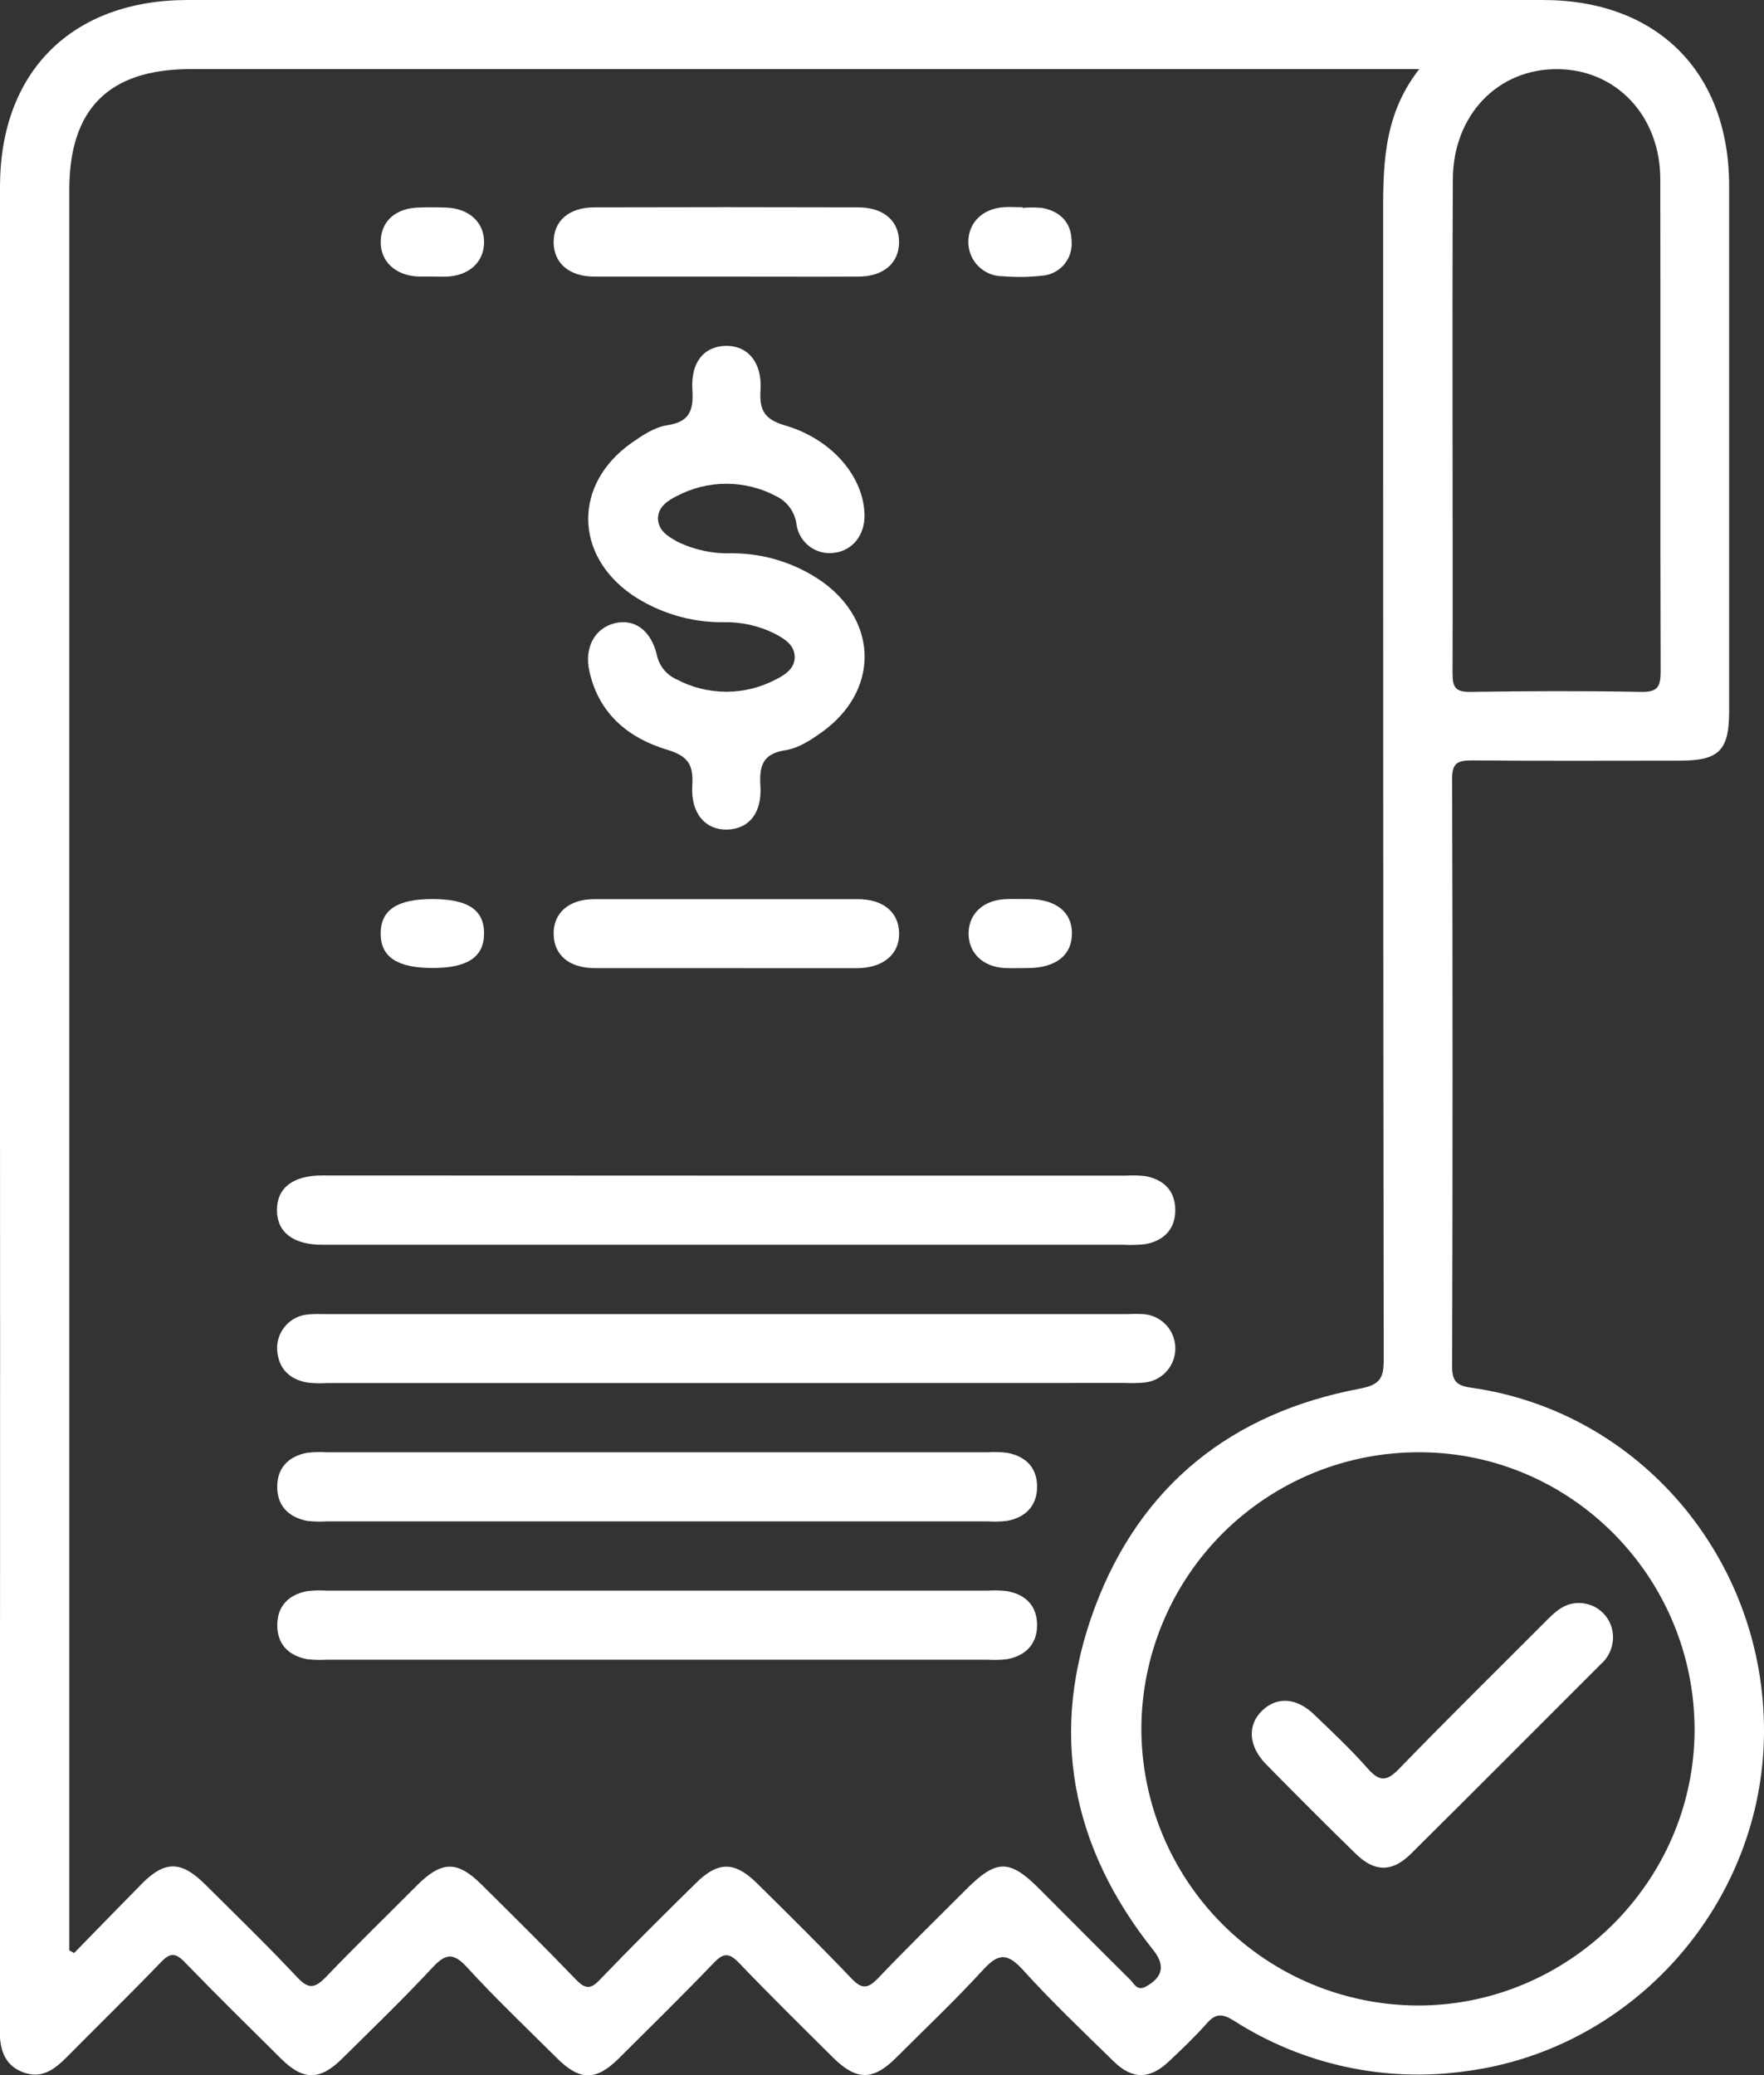
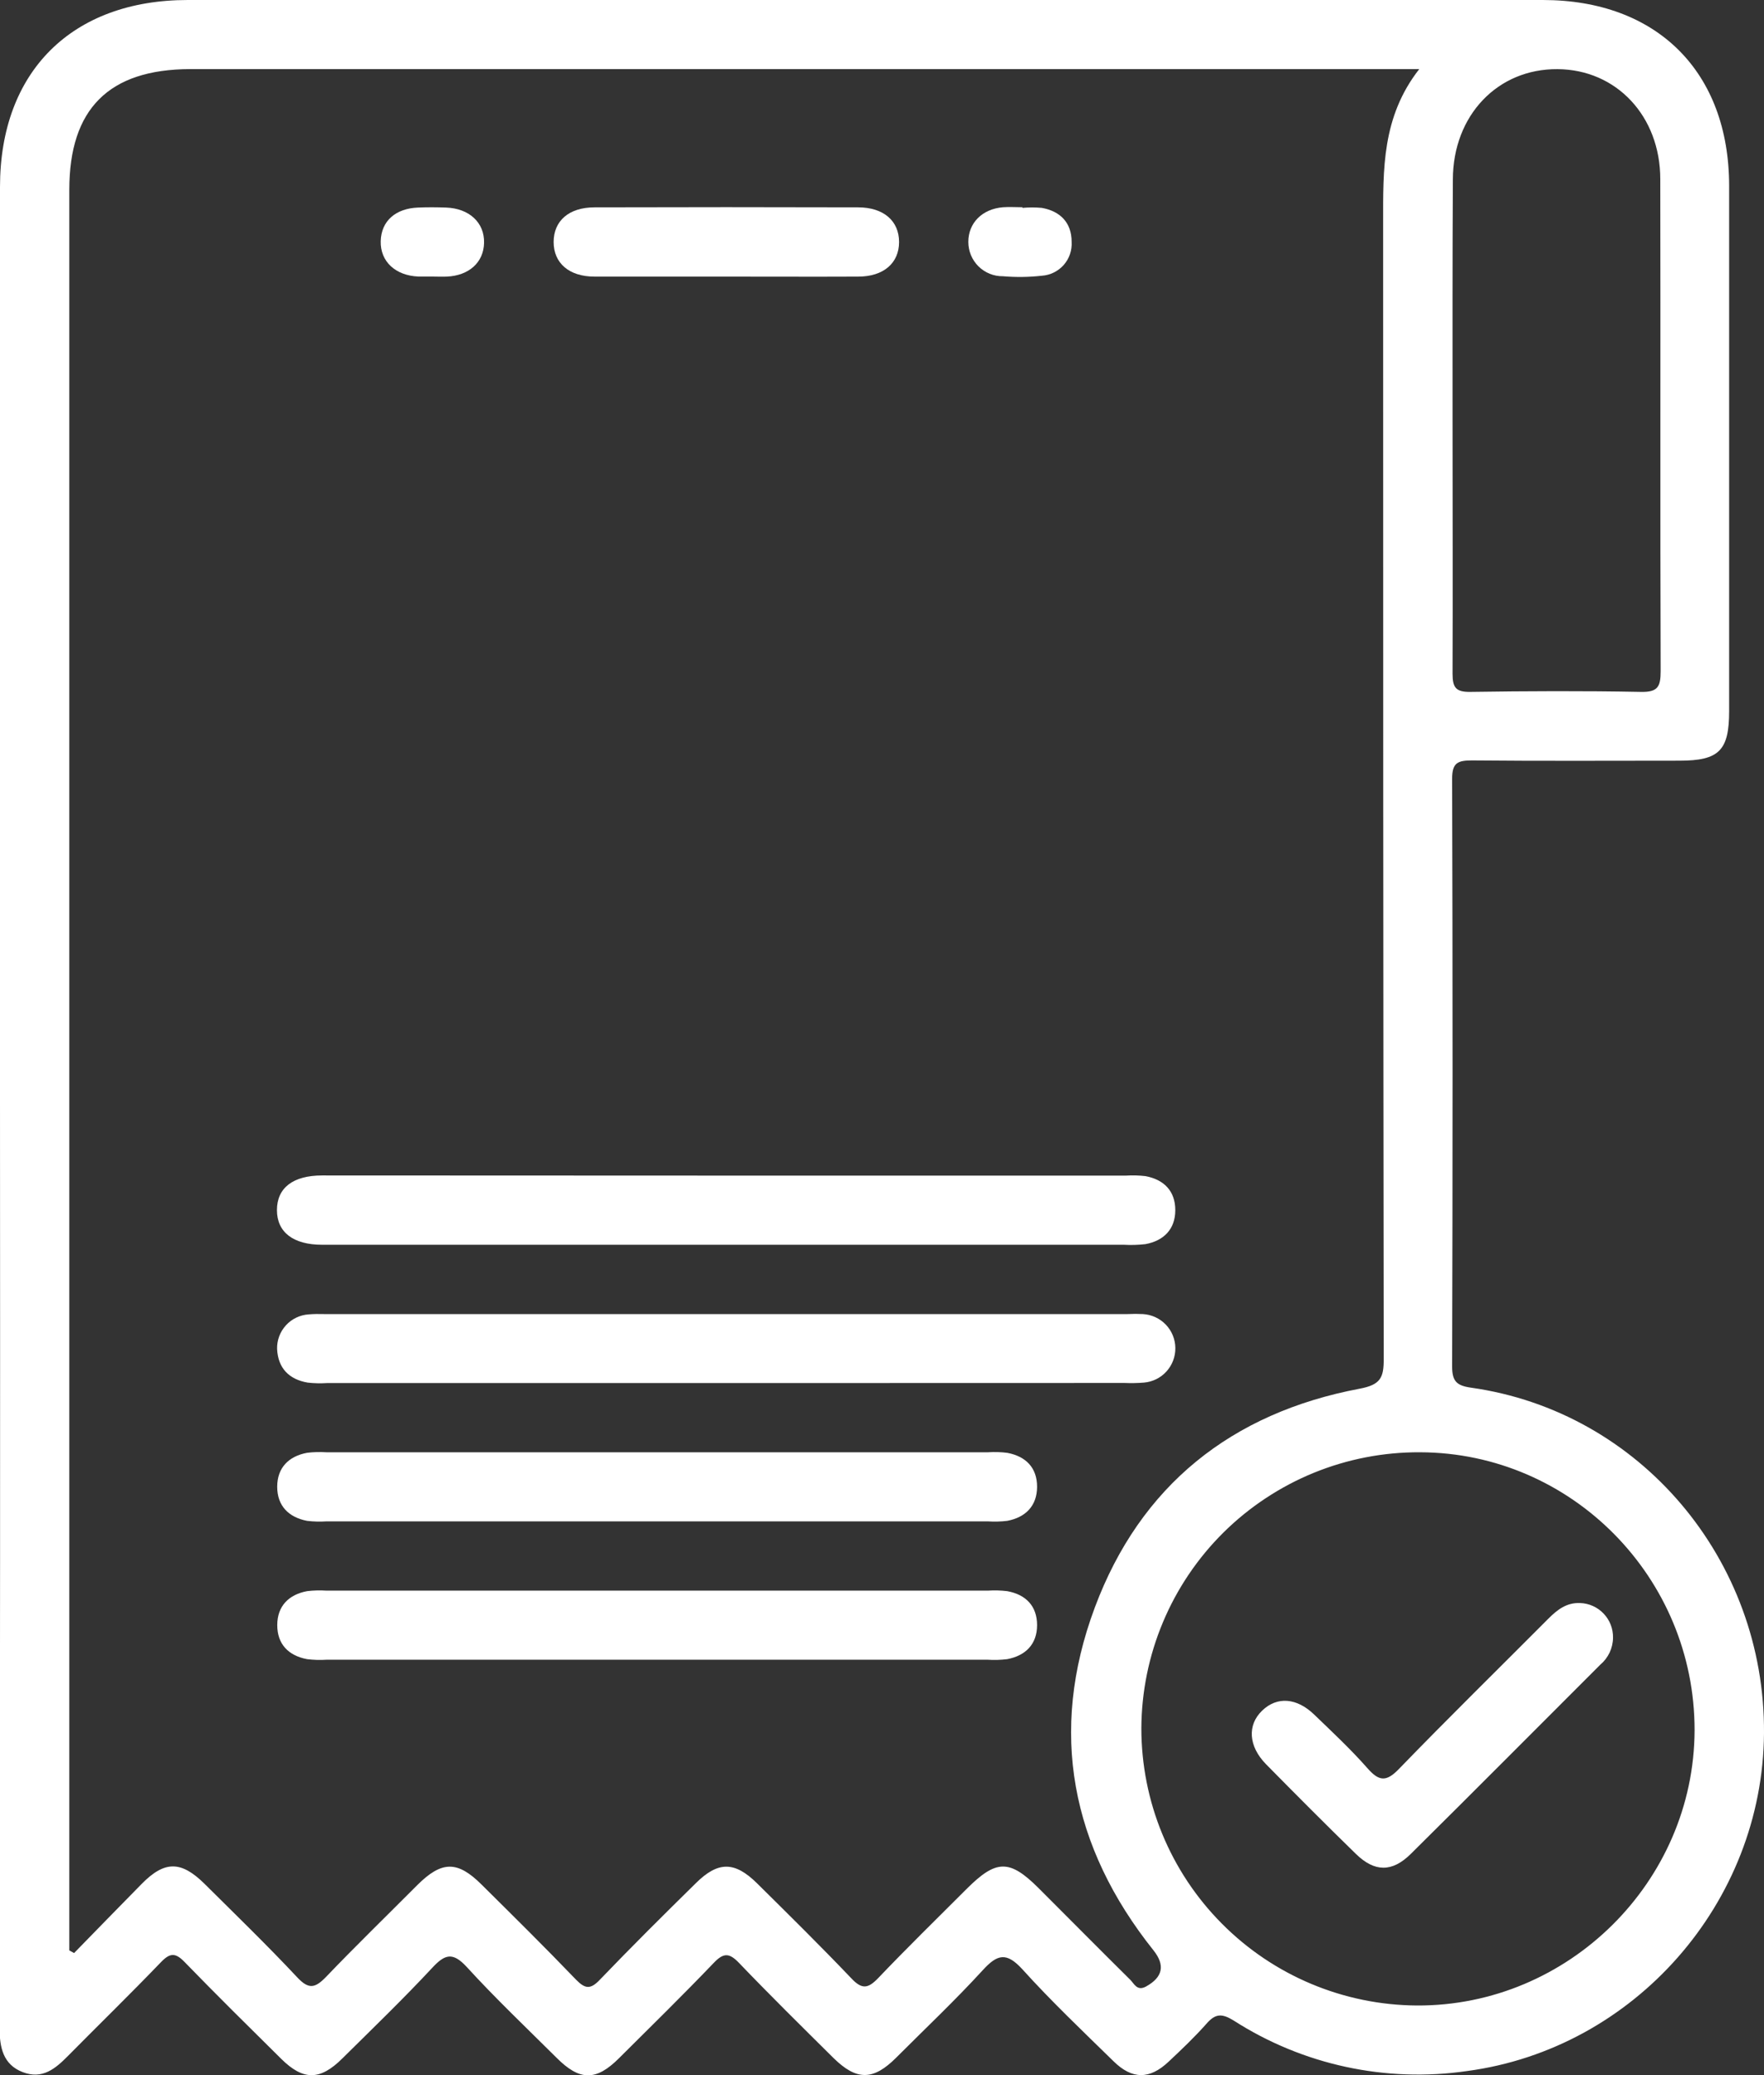
<svg xmlns="http://www.w3.org/2000/svg" width="34" height="40" viewBox="0 0 34 40" fill="none">
  <rect x="0" y="0" width="34" height="40" fill="#333333" stroke="none" />
  <g clip-path="url(#clip0_316_972)">
    <path d="M-2.13045e-05 21.18C-2.13045e-05 15.318 -2.13045e-05 9.459 -2.13045e-05 3.602C-2.13045e-05 1.379 1.388 0 3.62 0H29.736C31.939 0 33.327 1.386 33.328 3.584C33.328 6.957 33.328 10.331 33.328 13.706C33.328 14.469 33.134 14.663 32.369 14.663C31.033 14.663 29.703 14.671 28.371 14.658C28.097 14.658 27.988 14.703 27.989 15.012C28 18.789 28 22.566 27.989 26.342C27.989 26.626 28.077 26.71 28.355 26.749C31.609 27.208 34.023 30.064 34 33.409C33.977 36.68 31.499 39.491 28.278 39.921C26.71 40.149 25.113 39.804 23.78 38.949C23.557 38.811 23.43 38.808 23.258 39.005C23.029 39.264 22.776 39.505 22.523 39.742C22.159 40.085 21.824 40.087 21.465 39.735C20.869 39.152 20.264 38.578 19.706 37.96C19.4 37.626 19.226 37.667 18.944 37.975C18.41 38.559 17.831 39.105 17.274 39.663C16.829 40.108 16.511 40.108 16.065 39.67C15.454 39.064 14.841 38.46 14.246 37.839C14.056 37.64 13.945 37.638 13.755 37.839C13.159 38.461 12.545 39.063 11.935 39.67C11.49 40.116 11.176 40.116 10.726 39.664C10.145 39.086 9.55 38.522 8.998 37.917C8.725 37.62 8.573 37.67 8.33 37.933C7.773 38.531 7.181 39.102 6.599 39.678C6.168 40.106 5.847 40.108 5.42 39.686C4.795 39.067 4.173 38.454 3.562 37.824C3.384 37.639 3.28 37.637 3.101 37.824C2.514 38.435 1.907 39.026 1.312 39.628C1.068 39.875 0.818 40.089 0.437 39.942C0.057 39.795 -0.008 39.462 -0.008 39.091C0.002 33.121 0.004 27.151 -2.13045e-05 21.18ZM1.336 37.596L1.428 37.647C1.863 37.202 2.294 36.757 2.734 36.311C3.173 35.866 3.49 35.866 3.941 36.311C4.542 36.908 5.151 37.498 5.73 38.116C5.952 38.354 6.075 38.323 6.286 38.105C6.856 37.509 7.457 36.926 8.043 36.337C8.514 35.868 8.816 35.864 9.28 36.325C9.891 36.931 10.505 37.537 11.1 38.157C11.276 38.338 11.379 38.354 11.561 38.162C12.166 37.531 12.785 36.917 13.411 36.301C13.839 35.876 14.159 35.876 14.59 36.301C15.202 36.907 15.814 37.51 16.408 38.133C16.616 38.356 16.734 38.331 16.93 38.126C17.487 37.542 18.062 36.98 18.632 36.41C19.202 35.841 19.458 35.837 20.018 36.395C20.608 36.984 21.193 37.577 21.785 38.162C21.862 38.239 21.916 38.385 22.087 38.293C22.414 38.113 22.461 37.882 22.233 37.595C20.643 35.602 20.21 33.379 21.1 30.991C21.978 28.635 23.738 27.235 26.204 26.769C26.611 26.693 26.672 26.555 26.67 26.194C26.661 18.892 26.658 11.589 26.659 4.285C26.659 3.267 26.633 2.256 27.355 1.332H3.663C2.1 1.336 1.336 2.097 1.336 3.656V37.596ZM21.999 33.315C21.999 34.727 22.557 36.081 23.552 37.081C24.547 38.083 25.898 38.649 27.309 38.658C30.232 38.672 32.652 36.271 32.662 33.355C32.667 30.409 30.291 28.002 27.37 27.994C26.668 27.99 25.972 28.125 25.322 28.39C24.672 28.656 24.08 29.047 23.581 29.541C23.083 30.035 22.686 30.623 22.415 31.27C22.143 31.918 22.002 32.613 21.999 33.315ZM27.997 8.077C27.997 9.713 28.003 11.35 27.997 12.987C27.997 13.253 28.061 13.341 28.339 13.337C29.434 13.321 30.53 13.316 31.626 13.337C31.949 13.344 32.008 13.241 32.008 12.941C31.997 9.779 32.008 6.617 32.001 3.455C32.001 2.239 31.156 1.34 30.021 1.333C28.866 1.323 28.006 2.224 28.003 3.458C27.994 4.999 27.997 6.538 27.997 8.077Z" fill="white" />
-     <path d="M16.663 9.925C16.67 10.318 16.43 10.616 16.072 10.657C15.905 10.679 15.735 10.634 15.6 10.531C15.466 10.429 15.377 10.278 15.352 10.111C15.338 9.994 15.295 9.883 15.226 9.787C15.157 9.691 15.066 9.615 14.959 9.564C14.664 9.407 14.335 9.325 14 9.325C13.666 9.325 13.337 9.407 13.041 9.564C12.866 9.652 12.688 9.771 12.682 9.987C12.682 10.227 12.875 10.341 13.059 10.443C13.384 10.601 13.743 10.677 14.104 10.665C14.733 10.664 15.347 10.858 15.861 11.222C16.944 12.01 16.93 13.336 15.837 14.116C15.62 14.269 15.392 14.422 15.134 14.462C14.708 14.528 14.632 14.754 14.656 15.143C14.691 15.673 14.434 15.979 14.019 15.991C13.604 16.003 13.309 15.686 13.343 15.139C13.369 14.748 13.265 14.575 12.866 14.454C12.117 14.231 11.54 13.759 11.36 12.939C11.258 12.48 11.463 12.111 11.846 12.014C12.229 11.917 12.552 12.153 12.662 12.632C12.684 12.733 12.73 12.828 12.796 12.909C12.862 12.989 12.945 13.053 13.04 13.095C13.336 13.252 13.665 13.334 13.999 13.334C14.334 13.334 14.663 13.252 14.958 13.095C15.134 13.007 15.313 12.888 15.318 12.671C15.318 12.433 15.124 12.317 14.939 12.217C14.629 12.061 14.285 11.985 13.938 11.994C13.309 11.999 12.693 11.813 12.173 11.46C11.06 10.681 11.06 9.328 12.165 8.543C12.387 8.389 12.61 8.235 12.869 8.195C13.296 8.13 13.37 7.903 13.345 7.515C13.312 6.98 13.568 6.679 13.983 6.667C14.398 6.655 14.693 6.972 14.659 7.519C14.633 7.91 14.734 8.084 15.136 8.202C16.048 8.471 16.65 9.198 16.663 9.925Z" fill="white" />
    <path d="M14.042 22.661H21.704C21.829 22.653 21.954 22.657 22.078 22.671C22.436 22.738 22.653 22.959 22.653 23.327C22.653 23.694 22.431 23.917 22.077 23.982C21.939 23.998 21.799 24.002 21.66 23.994H6.209C5.653 23.994 5.338 23.753 5.338 23.326C5.338 22.898 5.646 22.658 6.21 22.658L14.042 22.661Z" fill="white" />
    <path d="M13.967 26.66H6.303C6.178 26.668 6.053 26.665 5.929 26.651C5.57 26.589 5.359 26.372 5.341 26.004C5.336 25.835 5.397 25.672 5.511 25.547C5.624 25.422 5.782 25.347 5.95 25.336C6.047 25.328 6.144 25.327 6.242 25.33H21.737C21.834 25.325 21.932 25.325 22.029 25.33C22.196 25.34 22.354 25.412 22.47 25.533C22.586 25.654 22.652 25.814 22.654 25.982C22.657 26.15 22.595 26.312 22.483 26.436C22.37 26.561 22.215 26.637 22.048 26.651C21.923 26.661 21.798 26.663 21.674 26.658L13.967 26.66Z" fill="white" />
    <path d="M12.709 27.994H19.041C19.166 27.986 19.291 27.989 19.415 28.005C19.773 28.072 19.99 28.293 19.989 28.66C19.988 29.028 19.767 29.249 19.413 29.316C19.288 29.331 19.163 29.334 19.039 29.326H6.293C6.169 29.334 6.043 29.331 5.919 29.316C5.565 29.248 5.343 29.028 5.343 28.659C5.343 28.291 5.565 28.07 5.919 28.004C6.043 27.989 6.169 27.986 6.293 27.994H12.709Z" fill="white" />
    <path d="M12.625 31.993H6.293C6.168 32.001 6.043 31.997 5.919 31.982C5.562 31.915 5.344 31.695 5.344 31.326C5.344 30.958 5.566 30.737 5.919 30.671C6.043 30.656 6.168 30.653 6.293 30.661C10.541 30.661 14.79 30.661 19.04 30.661C19.164 30.653 19.289 30.656 19.413 30.671C19.772 30.736 19.989 30.958 19.989 31.326C19.989 31.695 19.766 31.915 19.413 31.982C19.29 31.997 19.164 32.001 19.04 31.993H12.625Z" fill="white" />
    <path d="M13.959 5.332C13.125 5.332 12.289 5.332 11.459 5.332C10.969 5.332 10.671 5.072 10.671 4.665C10.671 4.257 10.966 3.997 11.459 3.997C13.153 3.992 14.847 3.992 16.54 3.997C17.03 3.997 17.329 4.258 17.329 4.665C17.329 5.071 17.03 5.332 16.541 5.332C15.68 5.336 14.819 5.332 13.959 5.332Z" fill="white" />
-     <path d="M13.968 18.662C13.135 18.662 12.298 18.662 11.469 18.662C10.972 18.662 10.678 18.412 10.671 18.006C10.664 17.601 10.963 17.333 11.45 17.332C13.144 17.332 14.838 17.332 16.532 17.332C17.025 17.332 17.324 17.585 17.33 17.988C17.337 18.39 17.029 18.661 16.51 18.663C15.662 18.665 14.815 18.662 13.968 18.662Z" fill="white" />
    <path d="M8.318 5.331C8.235 5.331 8.152 5.331 8.068 5.331C7.623 5.314 7.328 5.041 7.338 4.649C7.348 4.257 7.628 4.017 8.058 4.001C8.239 3.993 8.42 3.995 8.599 4.001C9.044 4.017 9.34 4.291 9.33 4.682C9.322 5.058 9.039 5.314 8.609 5.332C8.512 5.336 8.416 5.331 8.318 5.331Z" fill="white" />
    <path d="M19.706 4.007C19.83 3.996 19.955 3.996 20.08 4.007C20.438 4.071 20.655 4.294 20.655 4.661C20.665 4.824 20.611 4.984 20.503 5.107C20.395 5.229 20.244 5.304 20.081 5.315C19.832 5.343 19.581 5.346 19.332 5.325C19.244 5.326 19.157 5.31 19.076 5.277C18.995 5.244 18.921 5.195 18.859 5.134C18.797 5.072 18.748 4.999 18.714 4.918C18.681 4.837 18.664 4.75 18.664 4.662C18.664 4.299 18.93 4.028 19.332 3.995C19.456 3.986 19.581 3.995 19.707 3.995L19.706 4.007Z" fill="white" />
-     <path d="M8.329 17.33C9.016 17.33 9.33 17.535 9.33 17.991C9.33 18.447 9.013 18.659 8.339 18.659C7.664 18.659 7.337 18.451 7.337 17.997C7.337 17.542 7.653 17.33 8.329 17.33Z" fill="white" />
-     <path d="M19.67 17.33H19.835C20.358 17.337 20.665 17.584 20.661 17.998C20.658 18.412 20.353 18.654 19.826 18.66C19.674 18.66 19.521 18.666 19.369 18.66C18.945 18.639 18.667 18.369 18.669 17.992C18.671 17.615 18.949 17.353 19.378 17.332C19.478 17.326 19.573 17.33 19.67 17.33Z" fill="white" />
    <path d="M31.09 31.569C31.089 31.668 31.066 31.766 31.024 31.856C30.981 31.945 30.92 32.025 30.844 32.089C29.627 33.305 28.414 34.526 27.191 35.737C26.832 36.092 26.495 36.088 26.135 35.737C25.549 35.166 24.971 34.585 24.397 34.002C24.063 33.657 24.038 33.252 24.327 32.974C24.616 32.695 24.995 32.727 25.329 33.049C25.663 33.371 26.034 33.717 26.355 34.082C26.578 34.336 26.717 34.356 26.967 34.095C27.912 33.118 28.884 32.166 29.844 31.201C30.015 31.03 30.194 30.889 30.456 30.9C30.629 30.906 30.792 30.98 30.91 31.105C31.029 31.23 31.093 31.396 31.09 31.569Z" fill="white" />
  </g>
  <defs>
    <clipPath id="clip0_316_972">
      <rect width="34.001" height="40" fill="white" />
    </clipPath>
  </defs>
</svg>